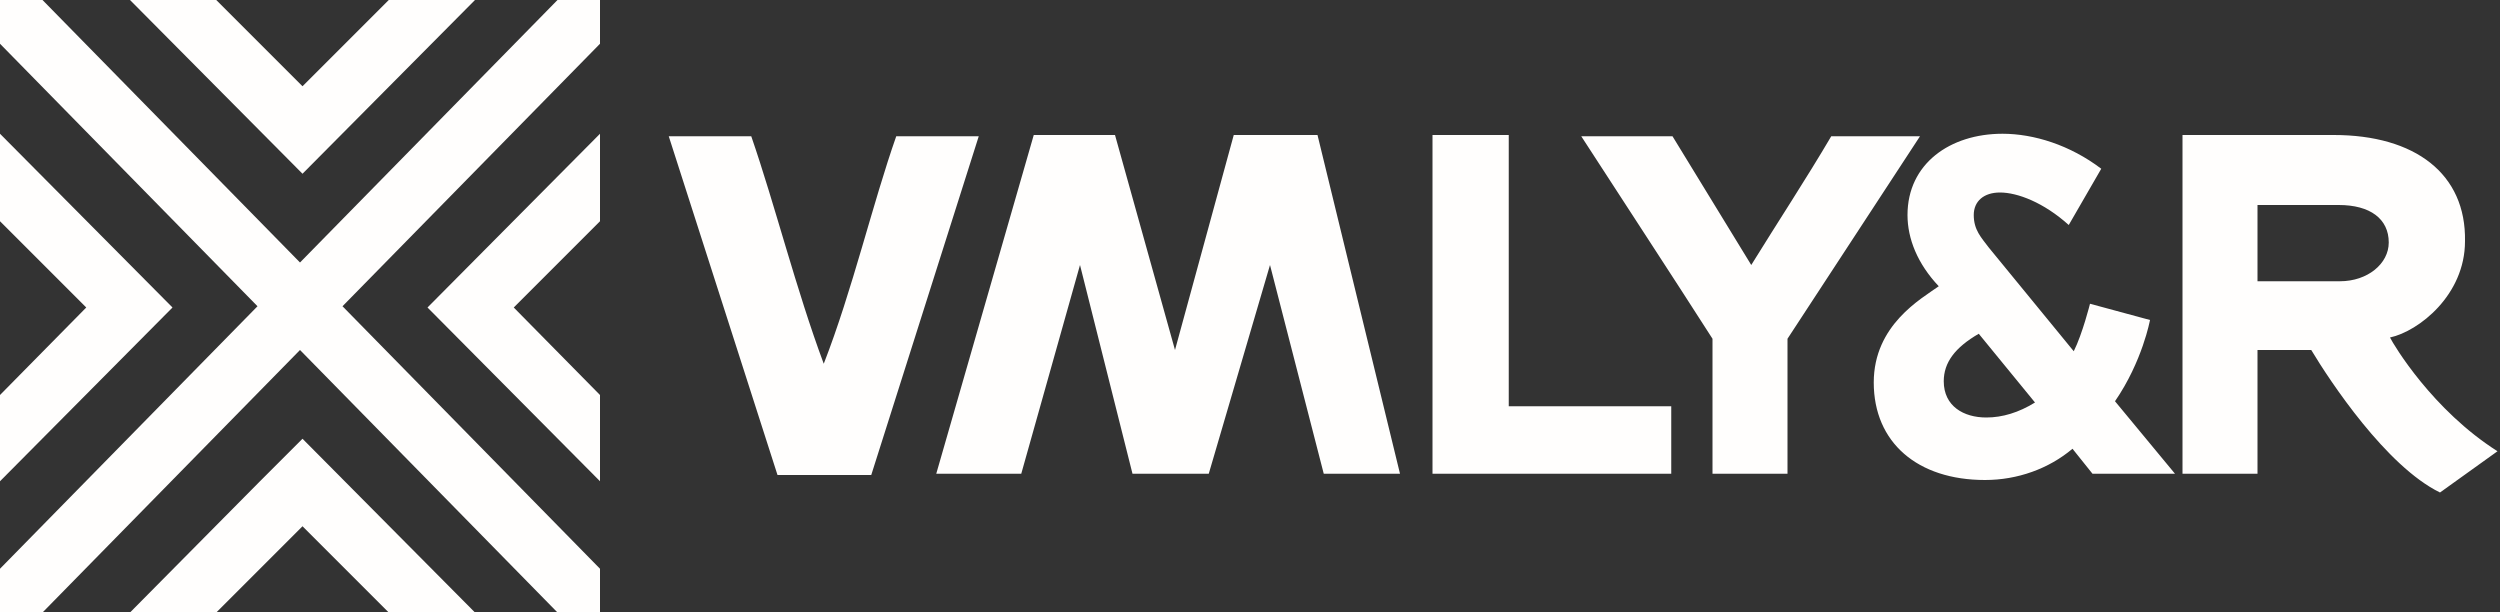
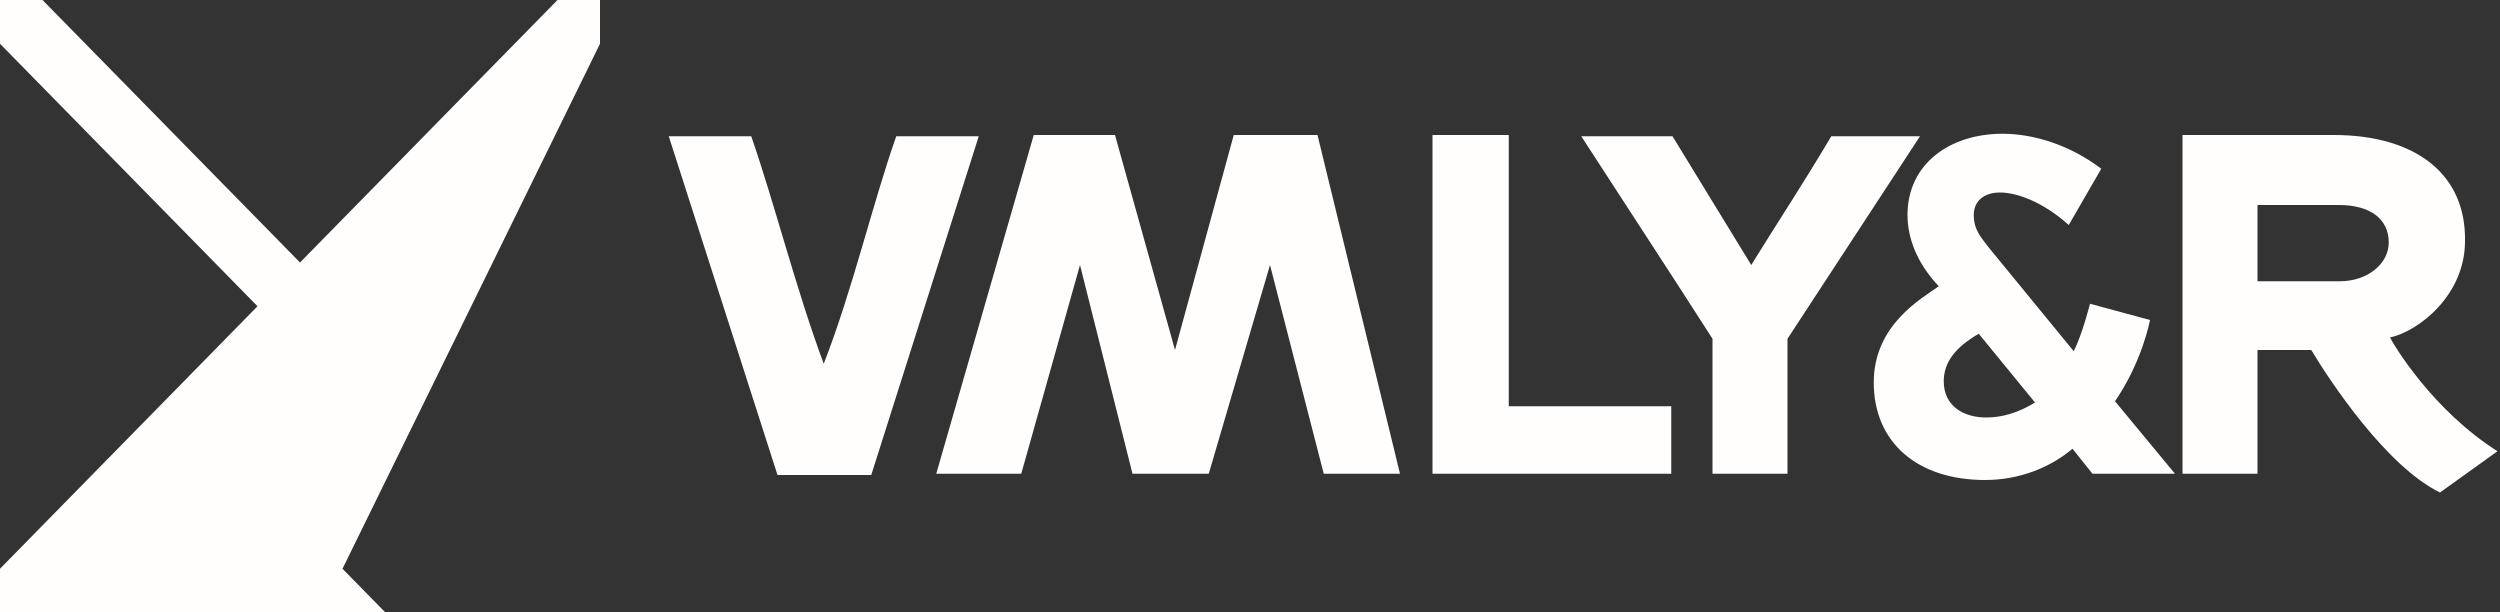
<svg xmlns="http://www.w3.org/2000/svg" version="1.1" id="Vrstva_1" x="0px" y="0px" viewBox="0 0 200 49" style="enable-background:new 0 0 200 49;" xml:space="preserve">
  <rect x="0" y="0" width="200" height="49" fill="#333333" stroke="none" />
  <style type="text/css">
	.st0{fill:#FFFEFD;}
</style>
  <g>
-     <path class="st0" d="M24,21L3.4,0H0v3.5l20.6,21L0,45.5V49h3.4L24,28l20.6,21H48v-3.5l-20.6-21L48,3.5V0h-3.4L24,21z" />
-     <path class="st0" d="M48,38.5v-6.9l-6.9-7l6.9-6.9v-7L34.2,24.6L48,38.5z M38,0h-6.9l-6.9,6.9L17.3,0h-6.9l13.8,13.9L38,0z M0,10.7   v7l6.9,6.9l-6.9,7v6.9l13.8-13.9L0,10.7z M20.7,38.6L10.4,49h6.9l6.9-6.9l6.9,6.9H38L24.2,35.1L20.7,38.6z" />
+     <path class="st0" d="M24,21L3.4,0H0v3.5l20.6,21L0,45.5V49h3.4l20.6,21H48v-3.5l-20.6-21L48,3.5V0h-3.4L24,21z" />
  </g>
  <g>
    <path class="st0" d="M191.2,27c2.3-0.5,6-3.4,6-7.7c0.1-5.4-4-8.5-10.5-8.5h-12.1v27.1h6V28h4.3c1.5,2.5,6,9.3,10.3,11.4l4.6-3.3   C194.6,32.8,191.5,27.6,191.2,27z M187.2,22.5h-6.6v-6.1h6.5c2.5,0,4,1.1,4,3C191.1,21.1,189.4,22.5,187.2,22.5z M169.2,32.1   c2.2-3.2,2.8-6.5,2.8-6.5l-4.8-1.3c0,0-0.6,2.4-1.3,3.8l-6.8-8.3c-0.6-0.8-1.2-1.4-1.2-2.6c0-1.1,0.8-1.8,2.1-1.8   c1.4,0,3.5,0.8,5.5,2.6l2.6-4.5c-2.5-1.9-5.4-2.8-7.9-2.8c-4.2,0-7.6,2.4-7.6,6.5c0,1.9,0.8,3.9,2.5,5.7c-1.4,1-5.2,3.1-5.2,7.7   c0,4.8,3.5,7.8,8.9,7.8c2.6,0,5.1-0.9,7-2.5l1.6,2h6.6L169.2,32.1L169.2,32.1z M158.9,33.4c-1.8,0-3.4-0.9-3.4-2.9   c0-1.5,0.9-2.7,2.8-3.8l4.5,5.5C161.5,33,160.2,33.4,158.9,33.4L158.9,33.4z M146.5,10.9c-2,3.4-4.3,6.9-6.4,10.3l-6.3-10.3h-7.3   c3.3,5.1,7.3,11.2,10.5,16.2v10.8h6V27.1l10.6-16.2H146.5z M120.7,10.8h-6.1v27.1h19.1v-5.4h-13V10.8z M98.7,10.8L94,28l-4.8-17.2   h-6.5l-7.8,27.1h6.8l4.7-16.7l4.2,16.7h6.1l4.9-16.7l4.3,16.7h6.1l-6.6-27.1L98.7,10.8z M71.7,10.9c-1.9,5.4-3.5,12.3-5.8,18.2   c-2.2-5.9-3.9-12.7-5.8-18.2h-6.6L62.2,38h7.5l8.6-27.1H71.7z" />
  </g>
</svg>